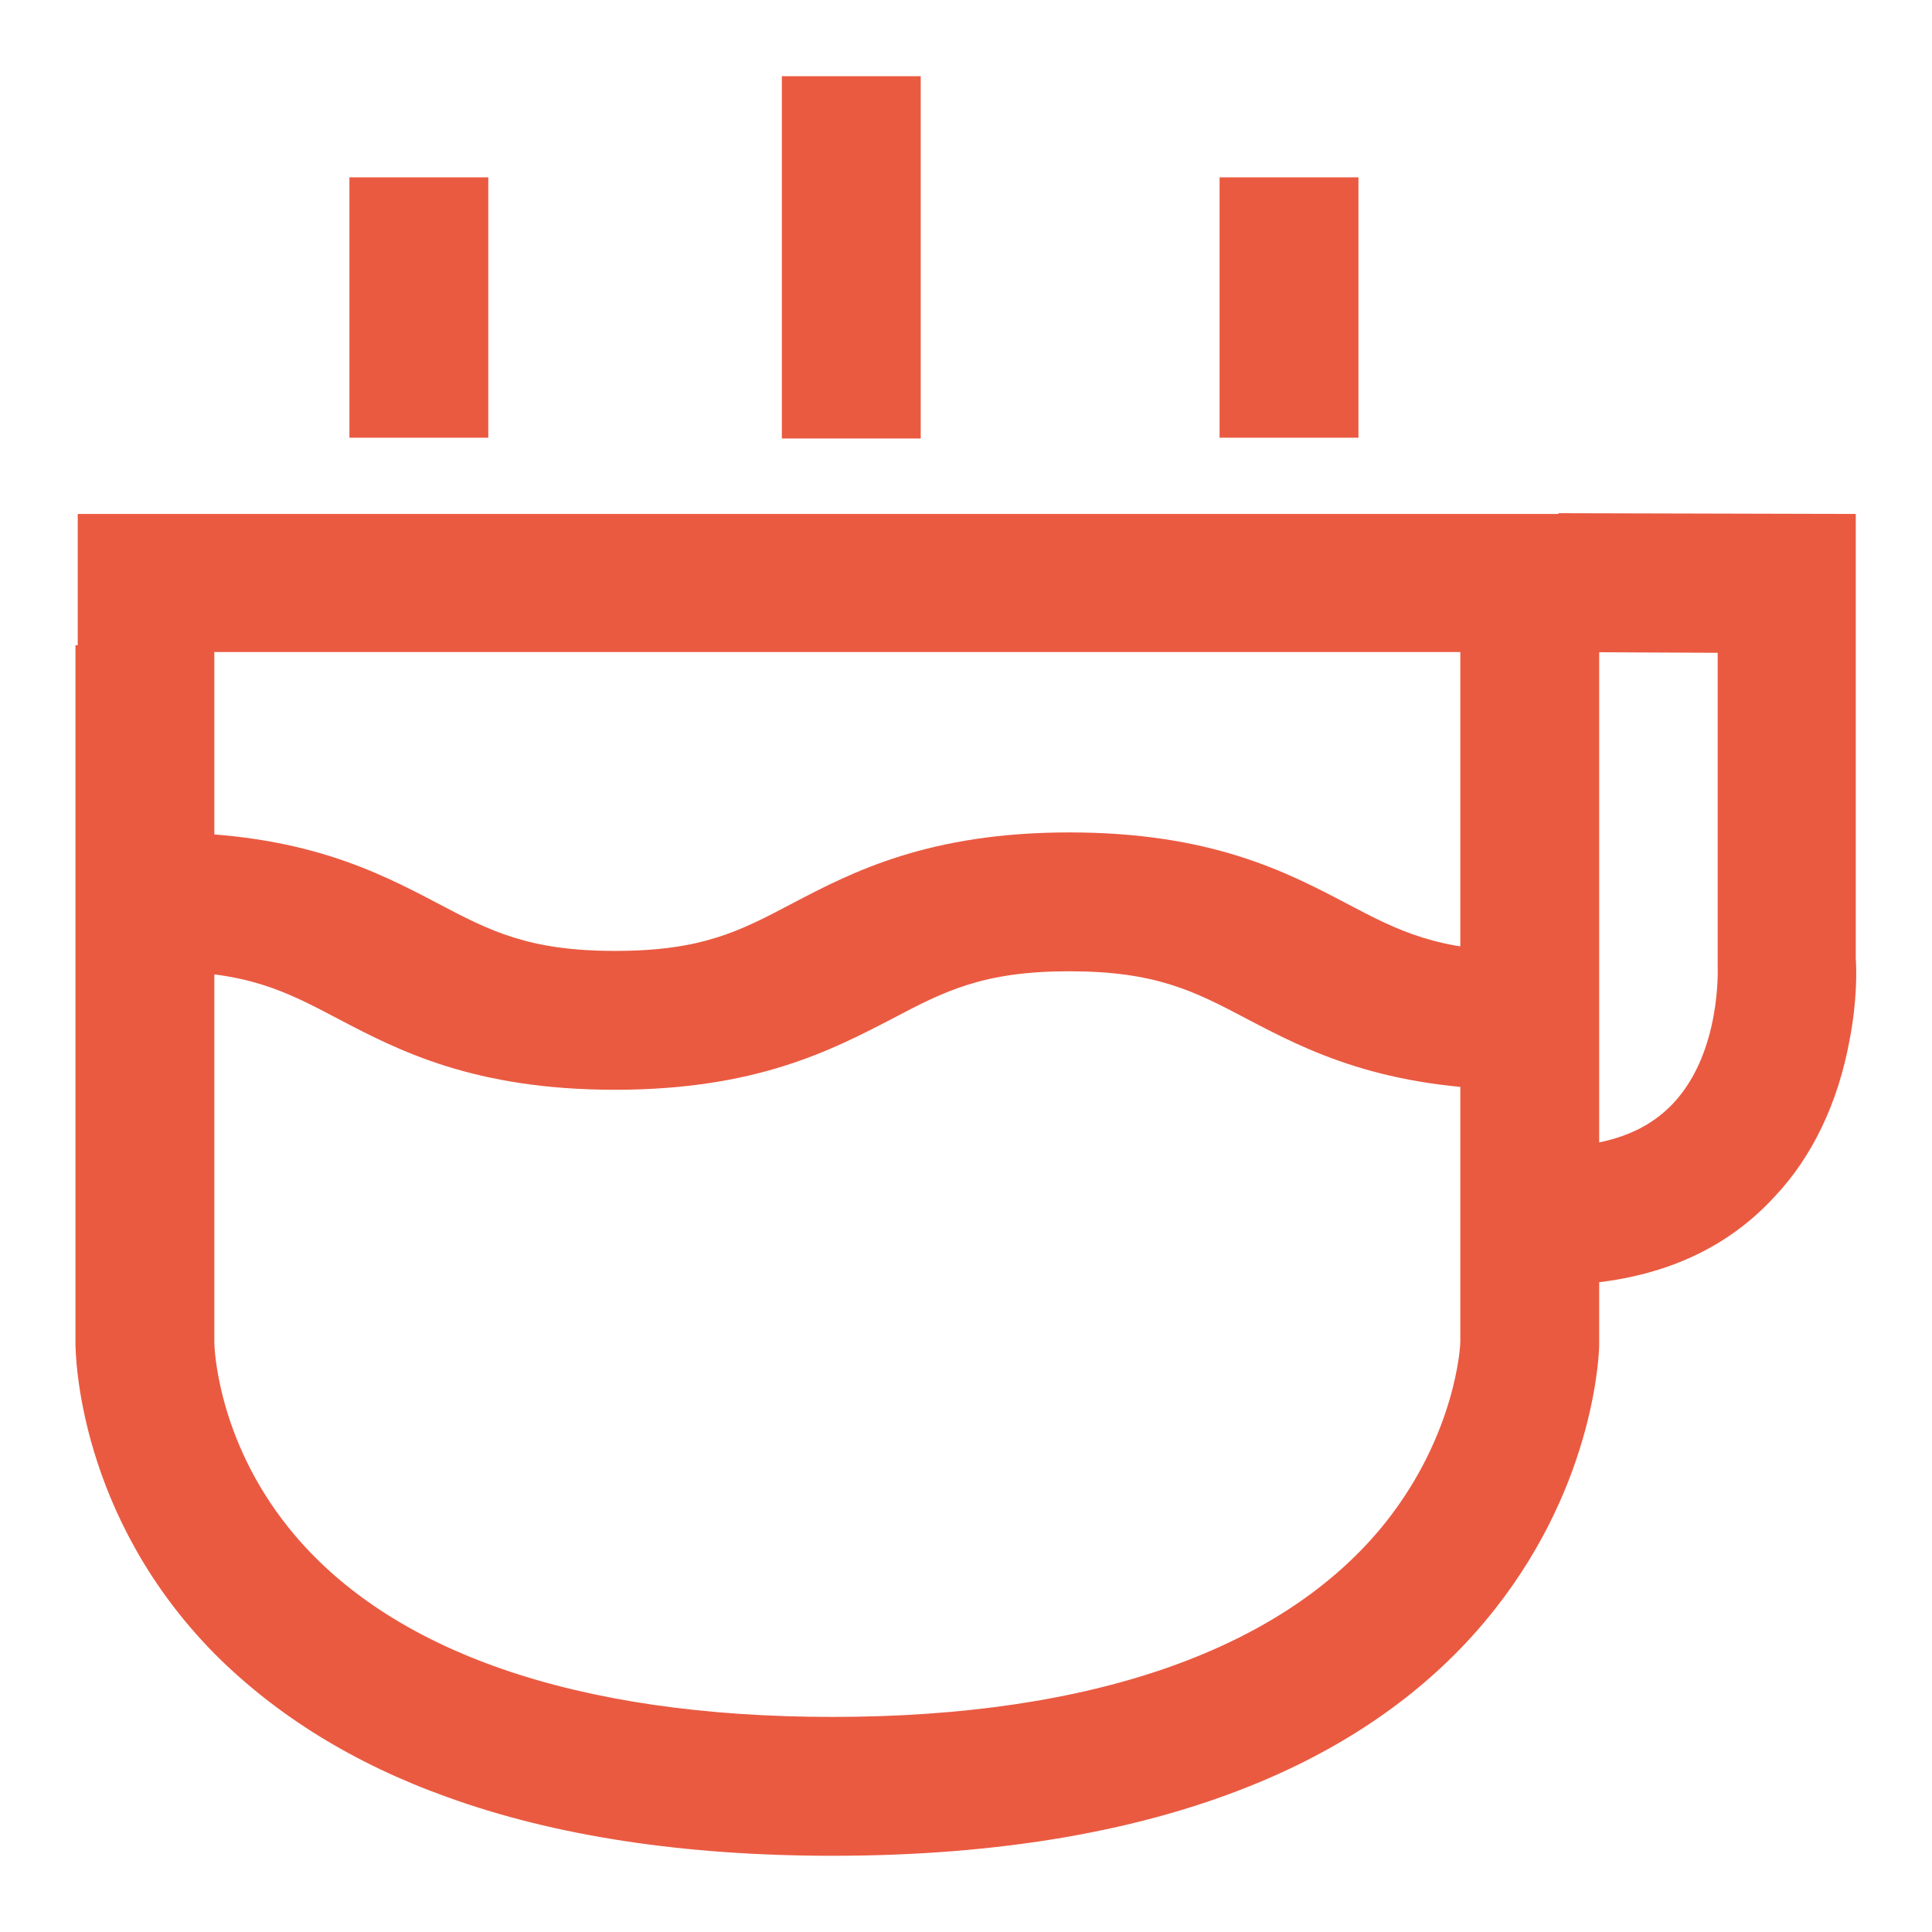
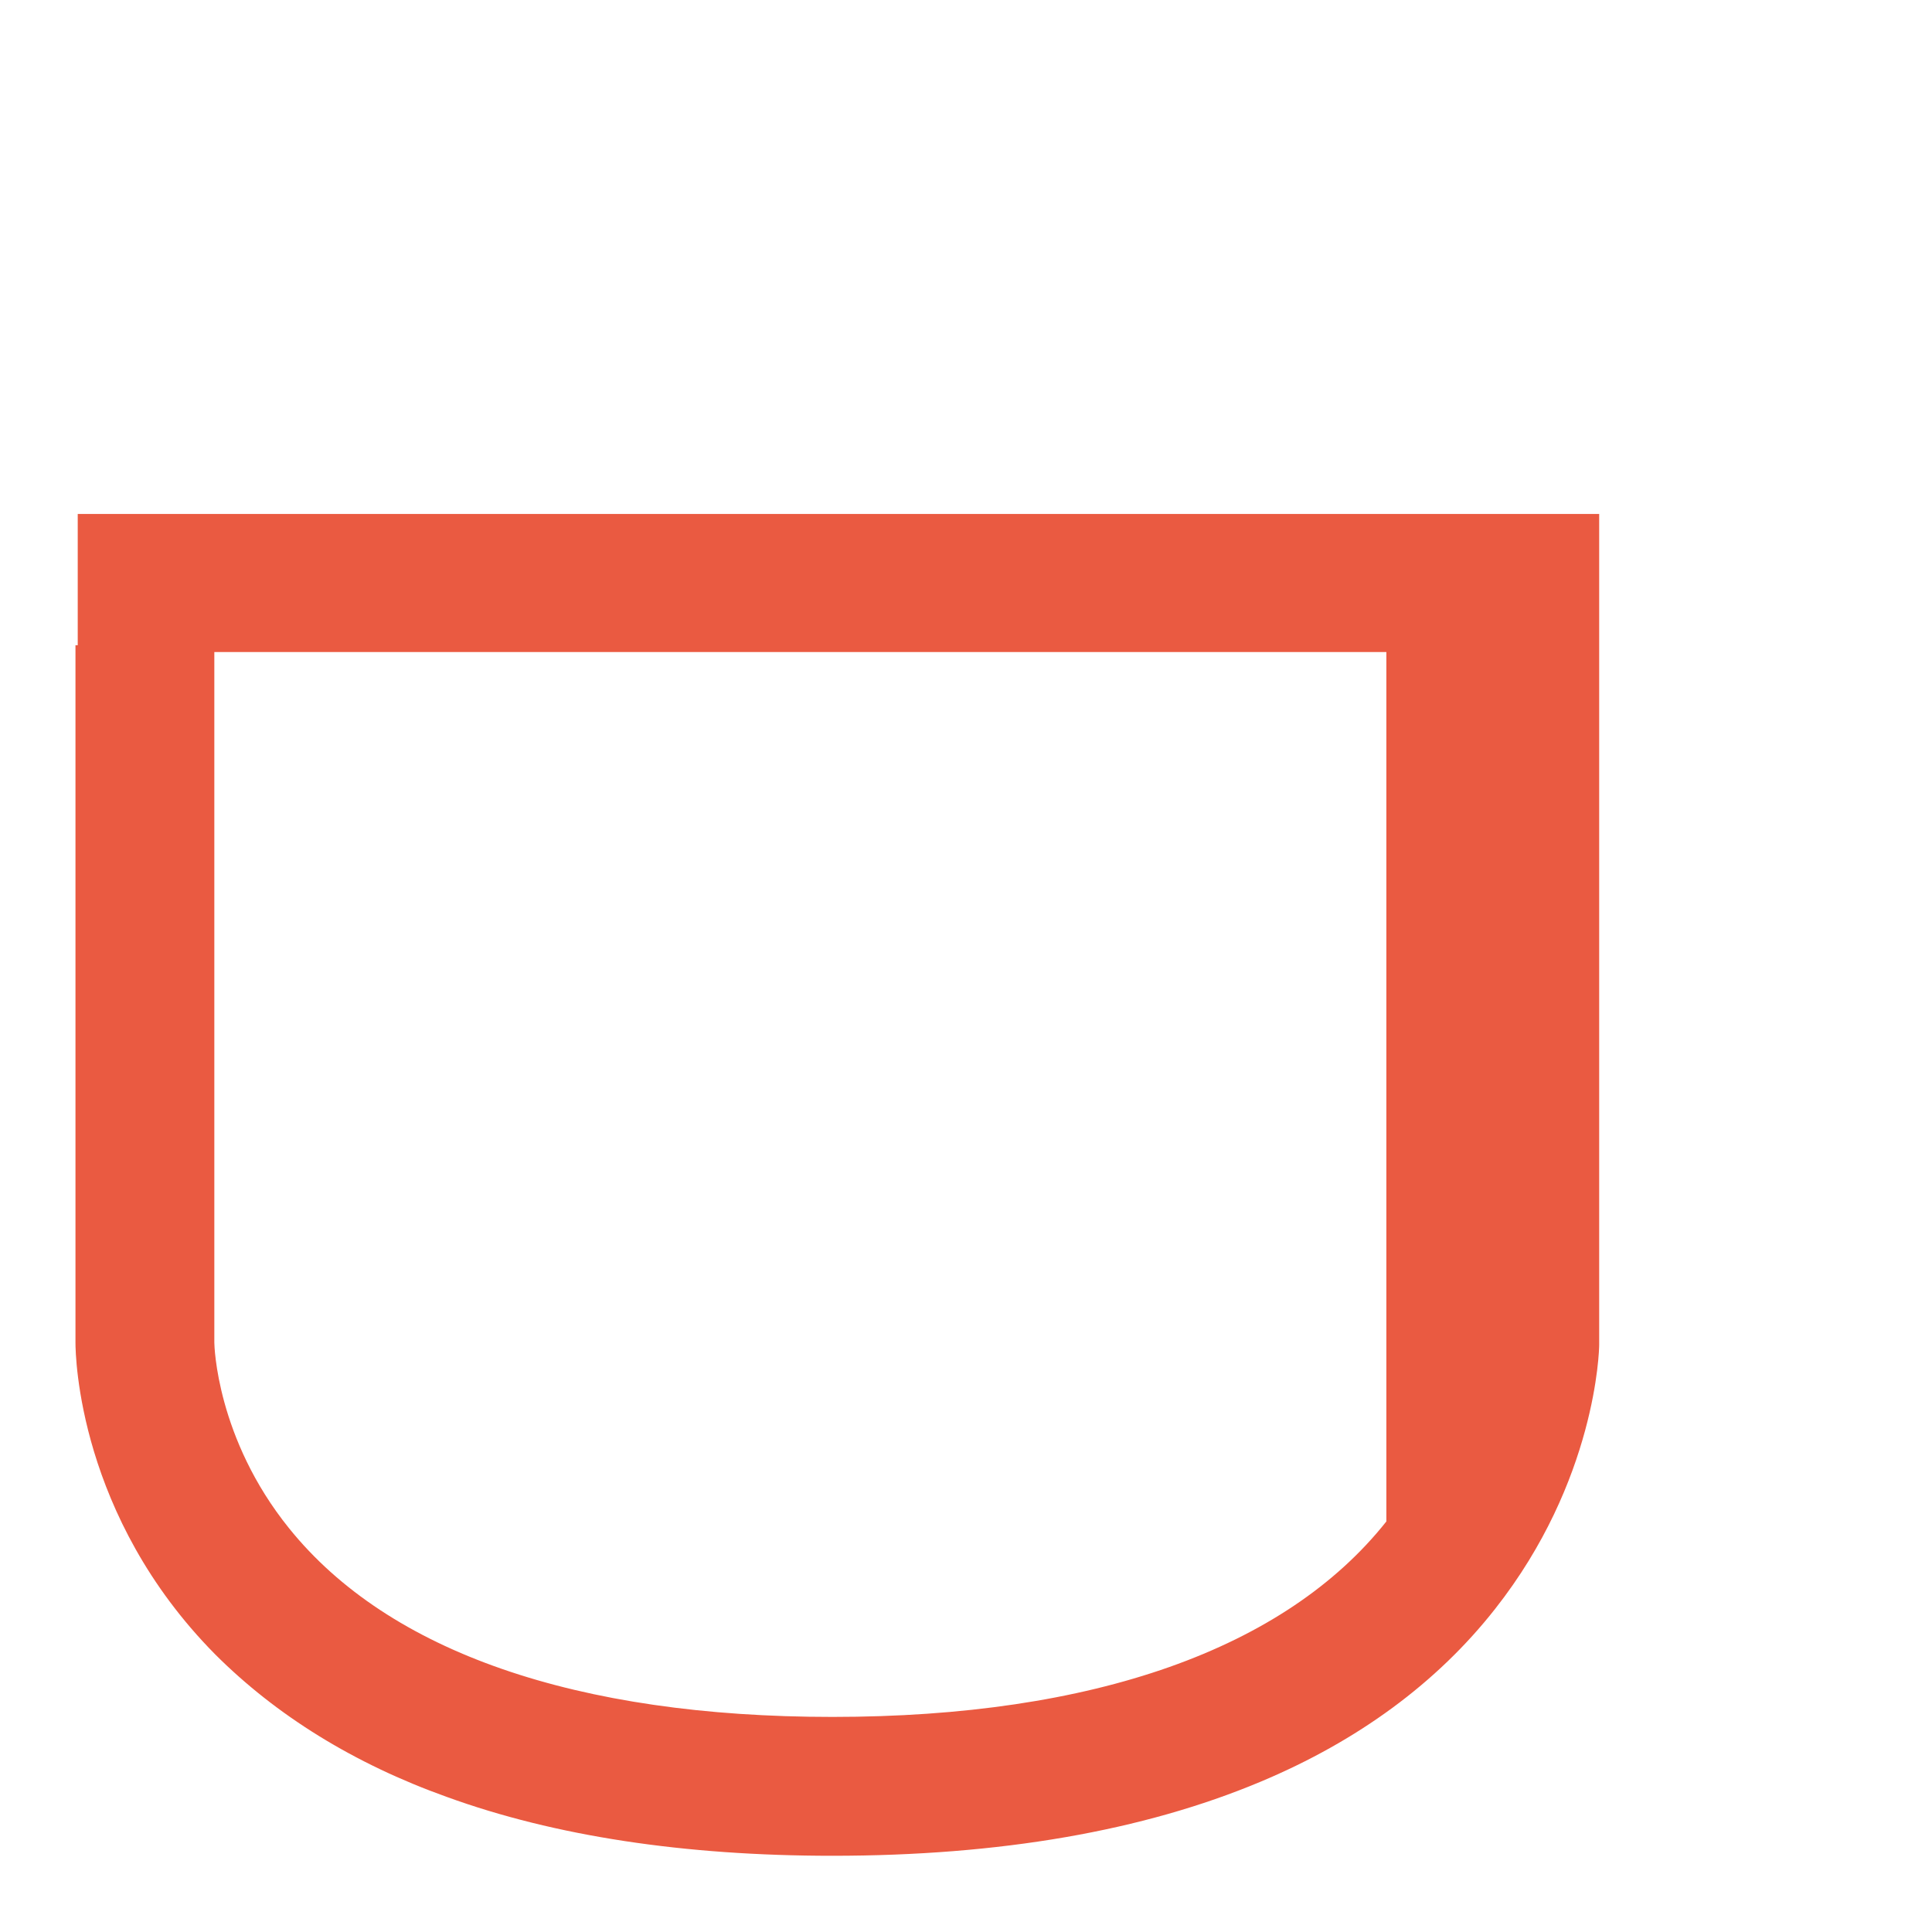
<svg xmlns="http://www.w3.org/2000/svg" version="1.1" x="0px" y="0px" viewBox="0 0 256 256" enable-background="new 0 0 256 256" xml:space="preserve">
  <g>
-     <path fill="#ea5a41" d="M110.3,245.9c-19.6,0-36.8-2.6-51.1-7.8c-12.3-4.4-22.6-10.8-30.7-18.9C10.4,200.9,10,179.7,10,177.9V85.5 h0.3V68.1h201.6v110.1c0,0.7-0.4,18-13.8,35c-7.7,9.8-18.2,17.5-31.1,22.9C151.5,242.6,132.5,245.9,110.3,245.9z M28.4,177.9 c0,0.4,0.3,12.7,9.9,24.6c13.2,16.4,38.1,25,72,25c34.6,0,60-9,73.4-25.9c9.2-11.7,9.8-23.2,9.8-23.8V86.4H28.4V177.9z" />
-     <path fill="#ea5a41" d="M205.1,170.3V152c7.6,0,13-1.9,16.7-5.9c6.3-6.8,5.8-17.9,5.8-18l0-0.3V86.5l-21.1-0.1l0-18.4l39.4,0.1v59 c0.1,1.3,0.2,5.4-0.8,10.6c-1.5,8.3-4.9,15.5-9.9,20.8C228,166.4,217.9,170.3,205.1,170.3L205.1,170.3z M103.7,10.1H122v48h-18.4 V10.1z M46.3,23.5h18.4V58H46.3V23.5z M161.6,23.5h18.4V58h-18.4V23.5z M201.9,144.4c-18.7,0-28.7-5.2-36.7-9.4 c-7-3.7-12.1-6.3-23.5-6.3s-16.5,2.6-23.5,6.3c-8.1,4.2-18.1,9.4-36.7,9.4c-18.7,0-28.7-5.2-36.7-9.4c-7-3.7-12.1-6.3-23.5-6.3 v-18.4c18.7,0,28.7,5.2,36.7,9.4c7,3.7,12.1,6.3,23.5,6.3c11.5,0,16.5-2.6,23.5-6.3c8-4.2,18.1-9.4,36.7-9.4 c18.7,0,28.7,5.2,36.7,9.4c7,3.7,12.1,6.3,23.5,6.3V144.4L201.9,144.4z" />
+     <path fill="#ea5a41" d="M110.3,245.9c-19.6,0-36.8-2.6-51.1-7.8c-12.3-4.4-22.6-10.8-30.7-18.9C10.4,200.9,10,179.7,10,177.9V85.5 h0.3V68.1h201.6v110.1c0,0.7-0.4,18-13.8,35c-7.7,9.8-18.2,17.5-31.1,22.9C151.5,242.6,132.5,245.9,110.3,245.9z M28.4,177.9 c0,0.4,0.3,12.7,9.9,24.6c13.2,16.4,38.1,25,72,25c34.6,0,60-9,73.4-25.9V86.4H28.4V177.9z" />
  </g>
</svg>